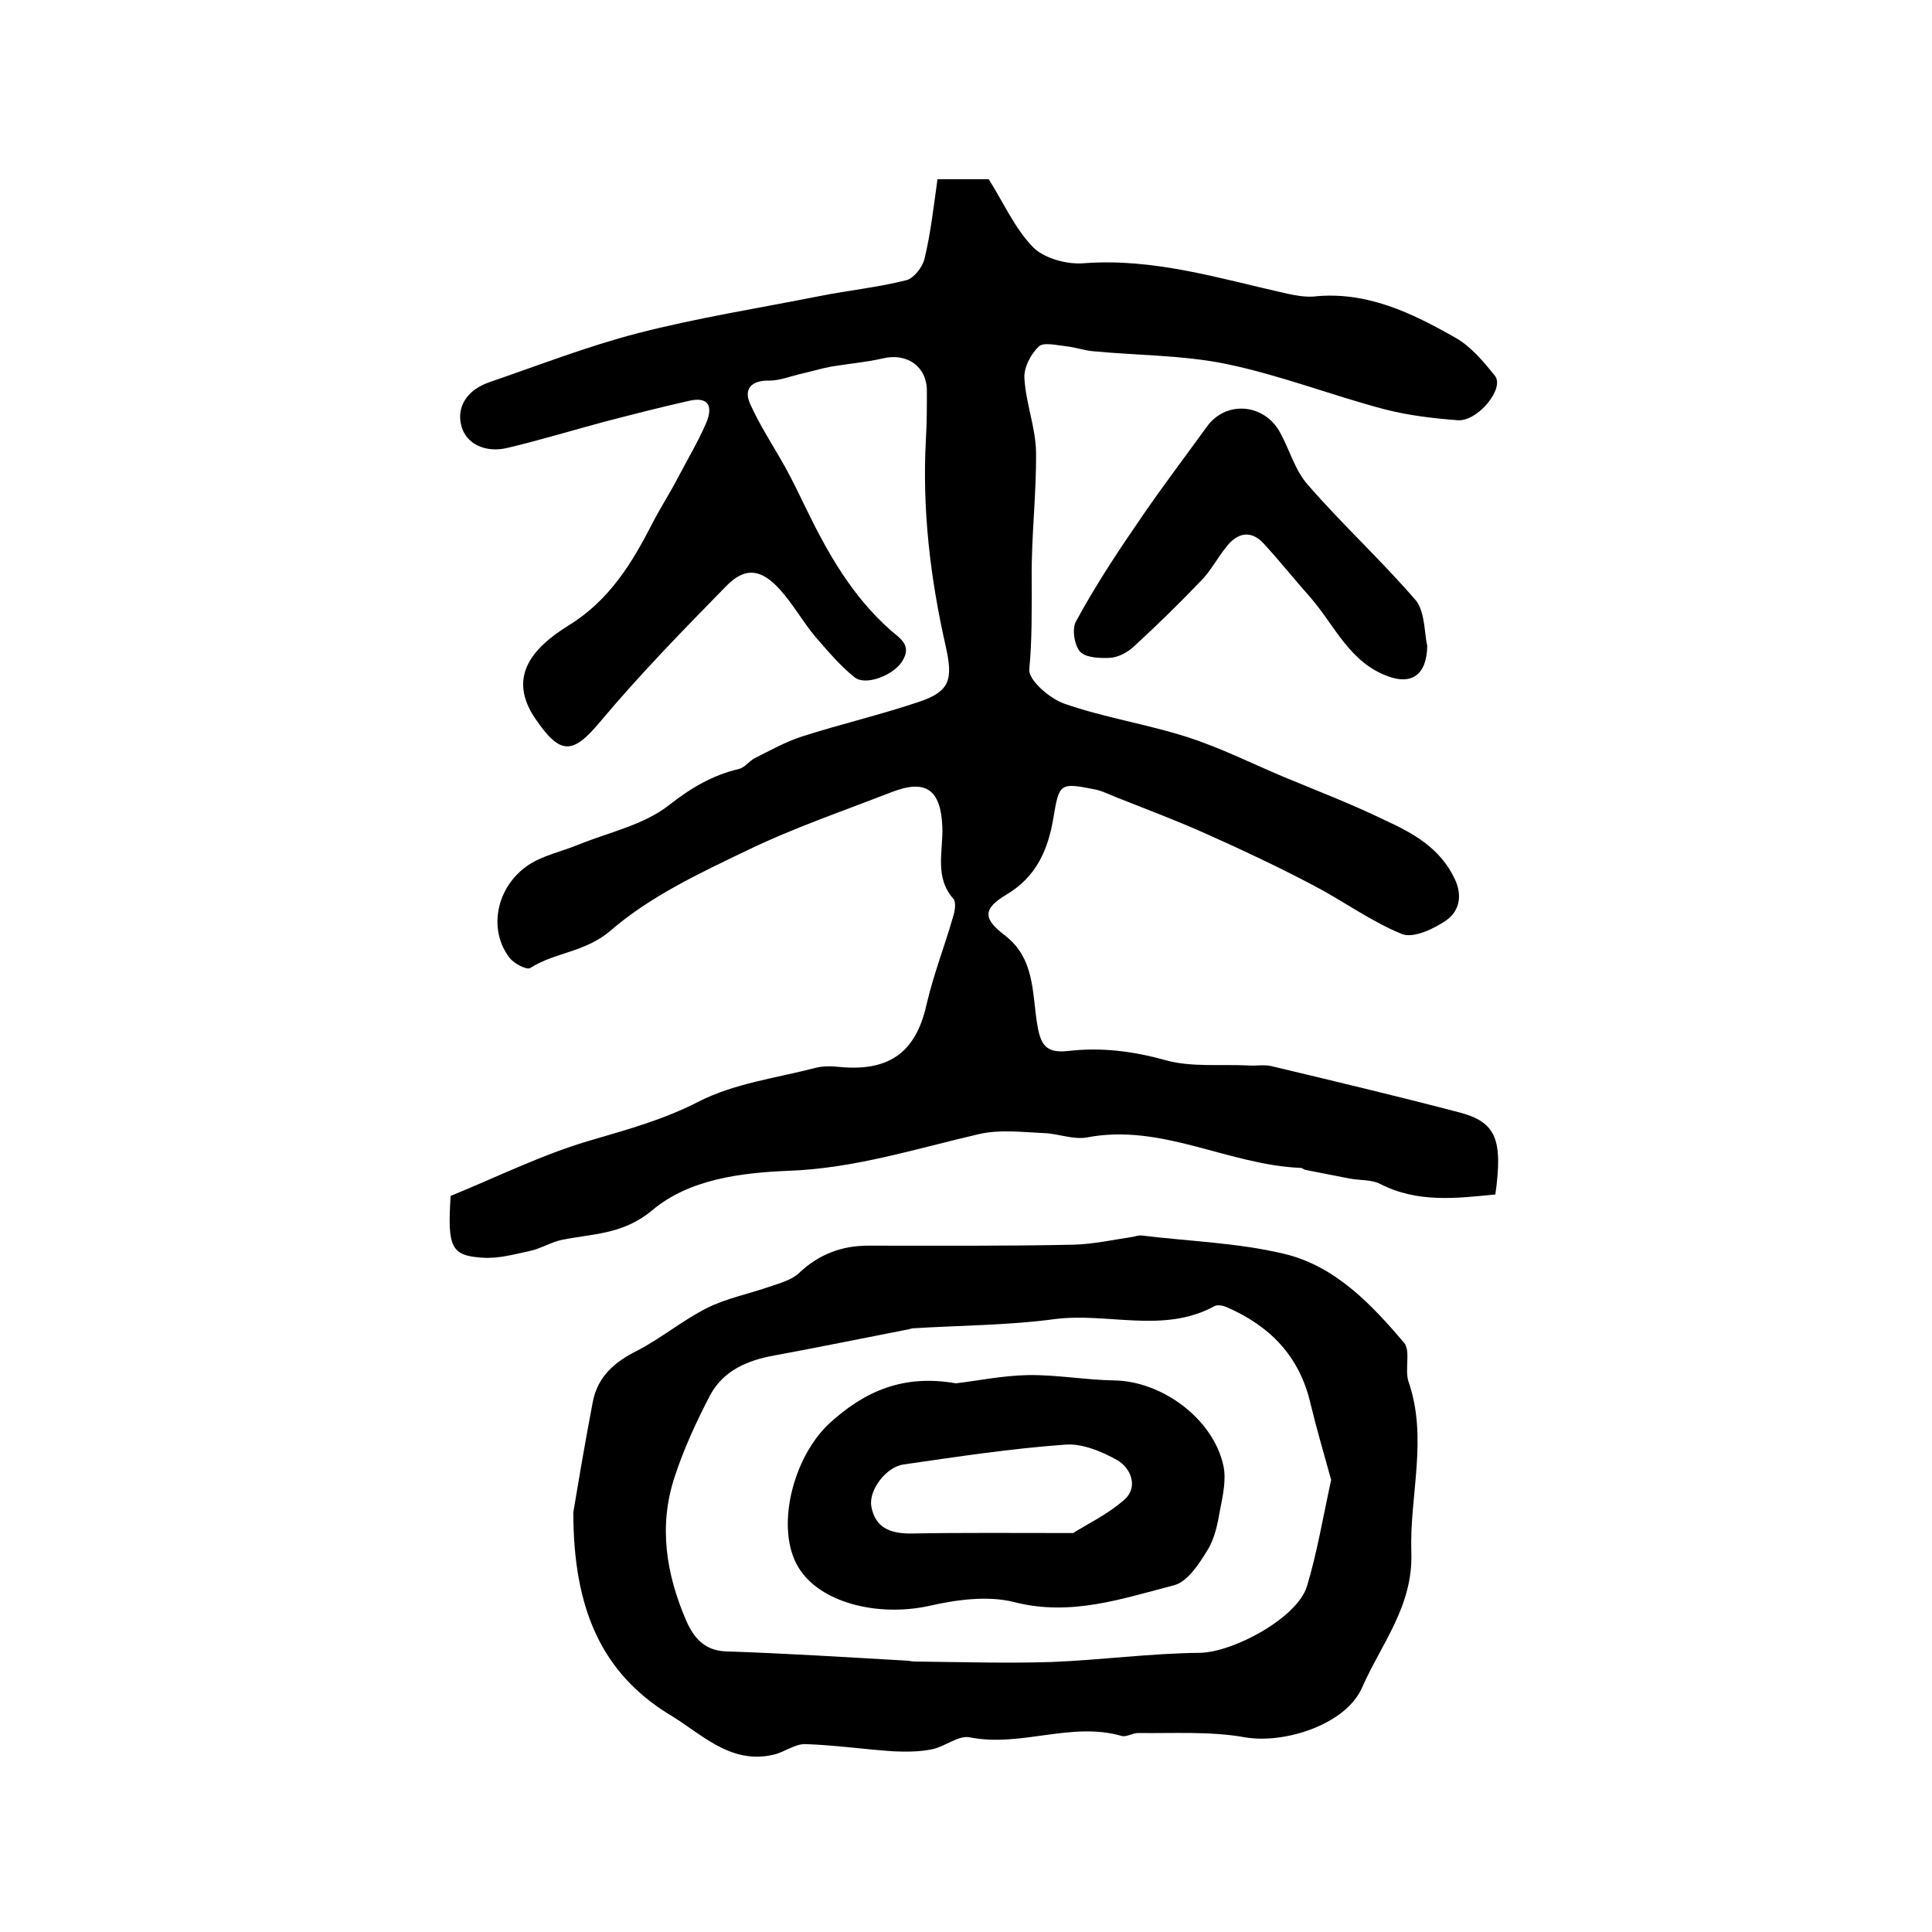
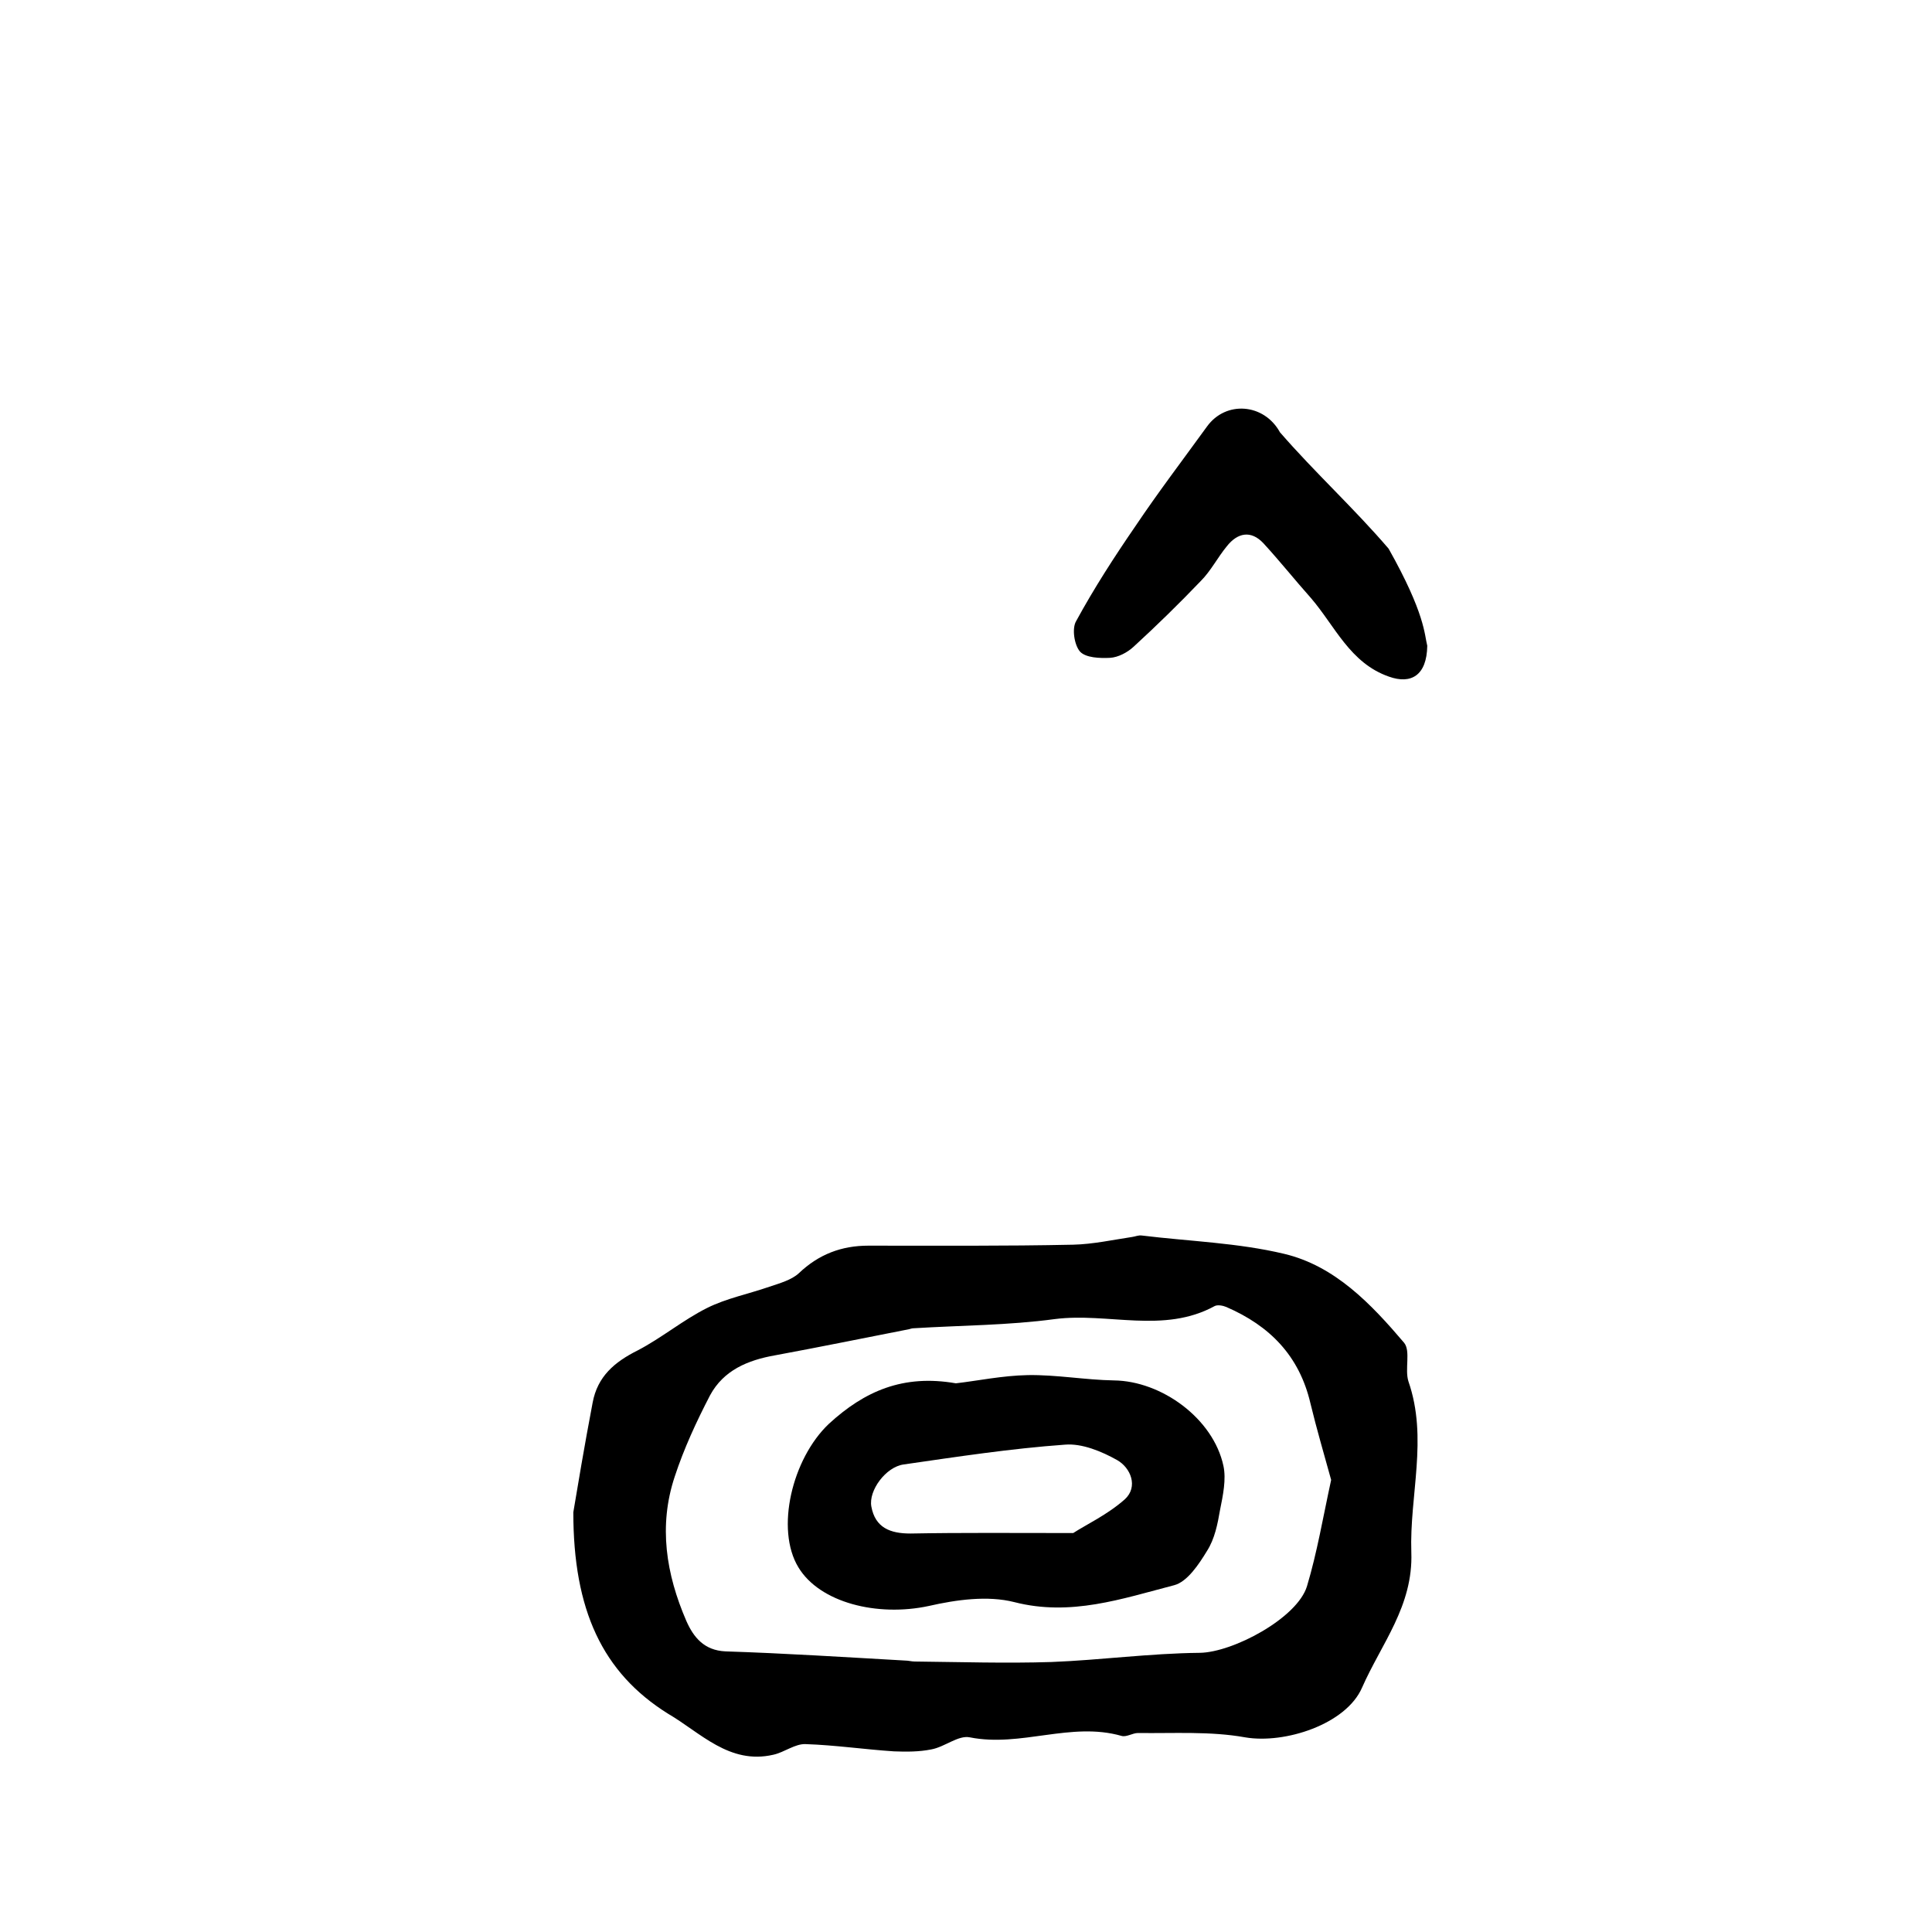
<svg xmlns="http://www.w3.org/2000/svg" version="1.1" id="图层_1" x="0px" y="0px" viewBox="0 0 400 400" style="enable-background:new 0 0 400 400;" xml:space="preserve">
  <style type="text/css">
	.st0{fill:#FFFFFF;}
</style>
  <g>
-     <path d="M194.1,37.1c4.6,0,7.7,0,10.6,0c3.1,4.9,5.4,10.2,9.2,14.1c2.3,2.3,7,3.6,10.5,3.3c14.6-1.1,28.2,3.2,42.1,6.3   c1.8,0.4,3.7,0.7,5.4,0.6c11-1.2,20.4,3.4,29.4,8.5c3.2,1.8,5.8,4.9,8.2,7.9c2.1,2.6-3.6,9.6-7.8,9.2c-5.1-0.4-10.2-1-15.2-2.3   c-10.9-2.9-21.4-7-32.4-9.3c-9.1-1.9-18.7-1.8-28-2.7c-1.8-0.2-3.5-0.8-5.3-1c-1.9-0.2-4.7-0.9-5.7,0c-1.7,1.6-3.2,4.5-3,6.7   c0.3,5.1,2.3,10.1,2.4,15.1c0.1,8.8-1,17.6-0.9,26.4c0,6.3,0.1,12.4-0.5,18.7c-0.2,2.2,4.3,6.1,7.3,7.1c8.3,2.9,17,4.2,25.4,6.9   c6.9,2.2,13.4,5.5,20.1,8.3c7,2.9,14,5.6,20.8,8.9c5.9,2.7,11.5,5.8,14.5,12.2c1.7,3.6,0.8,6.7-1.7,8.5c-2.6,1.8-6.8,3.8-9.2,2.9   c-6.4-2.6-12.1-6.8-18.2-10c-7.2-3.8-14.6-7.3-22-10.6c-6.2-2.8-12.6-5.2-18.9-7.7c-1.5-0.6-3.1-1.4-4.7-1.7   c-7.1-1.4-7.2-1.2-8.4,5.9c-1.1,6.6-3.5,12.2-9.7,15.9c-5,3-4.9,5-0.3,8.5c6.1,4.7,5.6,11.8,6.6,18.1c0.7,4.4,1.7,6.3,6.4,5.8   c6.8-0.8,13.4,0,20.2,1.9c5.4,1.5,11.5,0.8,17.3,1.1c1.5,0.1,3.1-0.2,4.5,0.1c13,3.1,26,6.2,39,9.6c7.6,2,9.1,5.5,7.5,17   c-8.1,0.8-16.1,1.8-23.9-2.2c-1.8-0.9-4.2-0.7-6.3-1.1c-3.1-0.6-6.2-1.2-9.2-1.8c-0.3-0.1-0.6-0.4-0.9-0.4   c-15-0.6-28.8-9.3-44.3-6.3c-2.8,0.5-5.9-0.8-8.8-0.9c-4.5-0.2-9.2-0.8-13.5,0.2c-13,3-25.7,7.1-39.4,7.6   c-9.8,0.4-20.6,1.7-28.3,8.2c-6,5-12.2,4.8-18.7,6.1c-2.3,0.5-4.3,1.8-6.6,2.3c-3.2,0.7-6.5,1.6-9.7,1.4c-6.6-0.4-7.4-2.1-6.7-12.8   c9.6-3.9,19.2-8.7,29.3-11.6c7.5-2.2,14.8-4.2,22-7.9c7.4-3.8,16.1-4.9,24.2-7c1.6-0.4,3.3-0.4,5-0.2c11.4,1.1,16.1-4.1,18.1-13.2   c1.4-6,3.7-11.9,5.4-17.8c0.4-1.2,0.7-3.1,0.1-3.8c-4-4.5-2.1-9.9-2.3-14.9c-0.3-7.6-3.3-10-10.5-7.2c-10,3.9-20.3,7.4-30,12.1   c-9.8,4.7-20,9.5-28.1,16.5c-5.3,4.6-11.5,4.5-16.7,7.8c-0.7,0.5-3.4-0.9-4.3-2.1c-4.5-5.8-2.8-14.7,3.9-19.2c3-2,6.9-2.8,10.3-4.2   c6.4-2.6,13.6-4.1,18.8-8.2c4.6-3.6,9-6.2,14.5-7.5c1.2-0.3,2.1-1.6,3.2-2.2c3.2-1.6,6.4-3.4,9.8-4.5c8.1-2.6,16.3-4.5,24.3-7.2   c6.5-2.2,7-4.7,5.5-11.5c-3.2-14.1-4.9-28.4-4.1-42.9c0.2-3.3,0.2-6.7,0.2-10c0-5-4.1-7.9-9.1-6.7c-3.5,0.8-7.1,1.1-10.7,1.7   c-2.2,0.4-4.4,1.1-6.7,1.6c-2,0.5-4.1,1.3-6.1,1.3c-3.7-0.1-5.4,1.7-4,4.8c2,4.5,4.8,8.7,7.2,13c1.6,2.9,3,5.8,4.4,8.7   c4.5,9.3,9.6,18.2,17.4,25.1c2,1.8,4.6,3.1,2.5,6.5c-1.8,2.9-7.6,5.2-9.9,3.3c-3-2.4-5.6-5.5-8.2-8.5c-2.5-3-4.5-6.6-7.1-9.5   c-4-4.5-7.4-4.9-11.4-0.7c-8.9,9.1-17.8,18.2-26,28c-5.7,6.8-8.2,6.8-13.3-0.6c-5.9-8.6-0.9-14.6,6.8-19.4   c8.5-5.2,13.2-13,17.5-21.4c1.6-3.1,3.5-6,5.1-9.1c2-3.8,4.2-7.5,5.9-11.4c1.6-3.8,0.2-5.5-3.6-4.6c-5.8,1.3-11.6,2.8-17.4,4.3   c-6.7,1.8-13.3,3.8-20,5.4c-4.8,1.2-8.8-0.9-9.7-4.6c-1-3.9,1.2-7.4,5.9-9c10.2-3.5,20.2-7.4,30.6-10.1c12.4-3.2,25.1-5.2,37.7-7.7   c6-1.2,12.1-1.8,18-3.3c1.5-0.4,3.3-2.7,3.7-4.4C192.7,48.3,193.3,42.7,194.1,37.1z" />
    <path d="M118.7,313.1c0.8-4.8,2.3-13.8,4-22.7c1-5.4,4.5-8.4,9.3-10.8c5-2.6,9.4-6.3,14.4-8.8c4-2,8.6-2.9,12.9-4.4   c2.1-0.7,4.6-1.4,6.1-2.8c4.1-3.9,8.8-5.7,14.4-5.7c14.1,0,28.3,0.1,42.4-0.2c4.1-0.1,8.2-1,12.2-1.6c0.7-0.1,1.3-0.4,2-0.3   c9.8,1.2,19.9,1.5,29.5,3.8c10.5,2.5,18,10.4,24.8,18.4c1.4,1.7,0.1,5.5,0.9,8c4.1,11.8,0.2,23.6,0.6,35.4   c0.4,11.1-6.2,18.9-10.2,28c-3.3,7.6-16,11.7-24.2,10.3c-7.2-1.3-14.8-0.8-22.2-0.9c-1.1,0-2.4,0.9-3.4,0.6   c-10.5-3-20.8,2.4-31.4,0.3c-2.4-0.5-5.2,2-8,2.5c-2.5,0.5-5.1,0.5-7.7,0.4c-6.1-0.4-12.2-1.3-18.3-1.5c-2.2-0.1-4.4,1.7-6.7,2.2   c-9.1,2.1-15.1-4.6-21.8-8.5C124.7,346.3,118.7,333.3,118.7,313.1z M275.6,306.4c-1.4-5.1-3-10.5-4.3-15.9   c-2.3-9.8-8.4-16-17.4-19.9c-0.7-0.3-1.8-0.5-2.4-0.2c-10.6,5.8-22.1,1.3-33.1,2.7c-9.6,1.3-19.5,1.3-29.2,1.9   c-0.3,0-0.7,0.1-1,0.2c-9.2,1.8-18.5,3.7-27.7,5.4c-5.7,1-10.7,3.1-13.5,8.3c-2.8,5.4-5.4,11-7.3,16.8c-3.4,10.2-1.8,20.2,2.4,29.9   c1.5,3.4,3.7,6.1,8.1,6.3c12.4,0.4,24.8,1.2,37.2,1.9c0.7,0,1.3,0.2,2,0.2c9.4,0.1,18.9,0.4,28.3,0.1c10.2-0.4,20.4-1.8,30.7-1.9   c6.9-0.1,20.2-7.2,22.2-13.8C272.7,321.4,273.9,314.2,275.6,306.4z" />
-     <path d="M295.5,133.7c-0.1,6.2-3.4,8-7.9,6.4c-8.1-2.8-11.2-10.5-16.2-16.3c-3.3-3.7-6.4-7.6-9.8-11.3c-2.6-2.8-5.4-2.2-7.6,0.6   c-1.9,2.3-3.3,5.1-5.4,7.2c-4.5,4.7-9.1,9.2-13.9,13.6c-1.3,1.2-3.2,2.2-4.9,2.3c-2.1,0.1-5,0-6.2-1.3c-1.2-1.4-1.7-4.8-0.8-6.3   c3.7-6.8,7.9-13.3,12.3-19.7c4.7-7,9.8-13.7,14.8-20.6c3.9-5.4,11.8-4.8,15.1,1.2c2,3.6,3.1,7.9,5.8,10.9   c7.2,8.3,15.4,15.8,22.5,24.1C295.1,127.1,294.9,131.4,295.5,133.7z" />
+     <path d="M295.5,133.7c-0.1,6.2-3.4,8-7.9,6.4c-8.1-2.8-11.2-10.5-16.2-16.3c-3.3-3.7-6.4-7.6-9.8-11.3c-2.6-2.8-5.4-2.2-7.6,0.6   c-1.9,2.3-3.3,5.1-5.4,7.2c-4.5,4.7-9.1,9.2-13.9,13.6c-1.3,1.2-3.2,2.2-4.9,2.3c-2.1,0.1-5,0-6.2-1.3c-1.2-1.4-1.7-4.8-0.8-6.3   c3.7-6.8,7.9-13.3,12.3-19.7c4.7-7,9.8-13.7,14.8-20.6c3.9-5.4,11.8-4.8,15.1,1.2c7.2,8.3,15.4,15.8,22.5,24.1C295.1,127.1,294.9,131.4,295.5,133.7z" />
    <path d="M197.9,286.4c4.4-0.5,9.6-1.6,14.9-1.7c5.9-0.1,11.9,1,17.8,1.1c9.9,0.1,20.6,7.9,22.7,17.7c0.6,2.8-0.1,6.1-0.7,9.1   c-0.5,2.9-1.1,6-2.7,8.5c-1.7,2.8-4.1,6.4-6.8,7.1c-10.8,2.8-21.4,6.5-33.1,3.5c-5.5-1.4-12-0.5-17.7,0.8c-10.7,2.3-22.6-0.7-27-8   c-4.8-7.9-1.3-22.5,6.3-29.7C179,288,187,284.5,197.9,286.4z M222.2,317.4c2.6-1.7,7.1-3.8,10.7-7c2.8-2.6,1.2-6.5-1.6-8.1   c-3.2-1.8-7.3-3.5-10.8-3.2c-11.2,0.8-22.3,2.5-33.4,4.1c-3.7,0.5-7.3,5.4-6.7,8.7c0.8,4.4,3.9,5.6,8.1,5.6   C199,317.3,209.6,317.4,222.2,317.4z" />
  </g>
</svg>